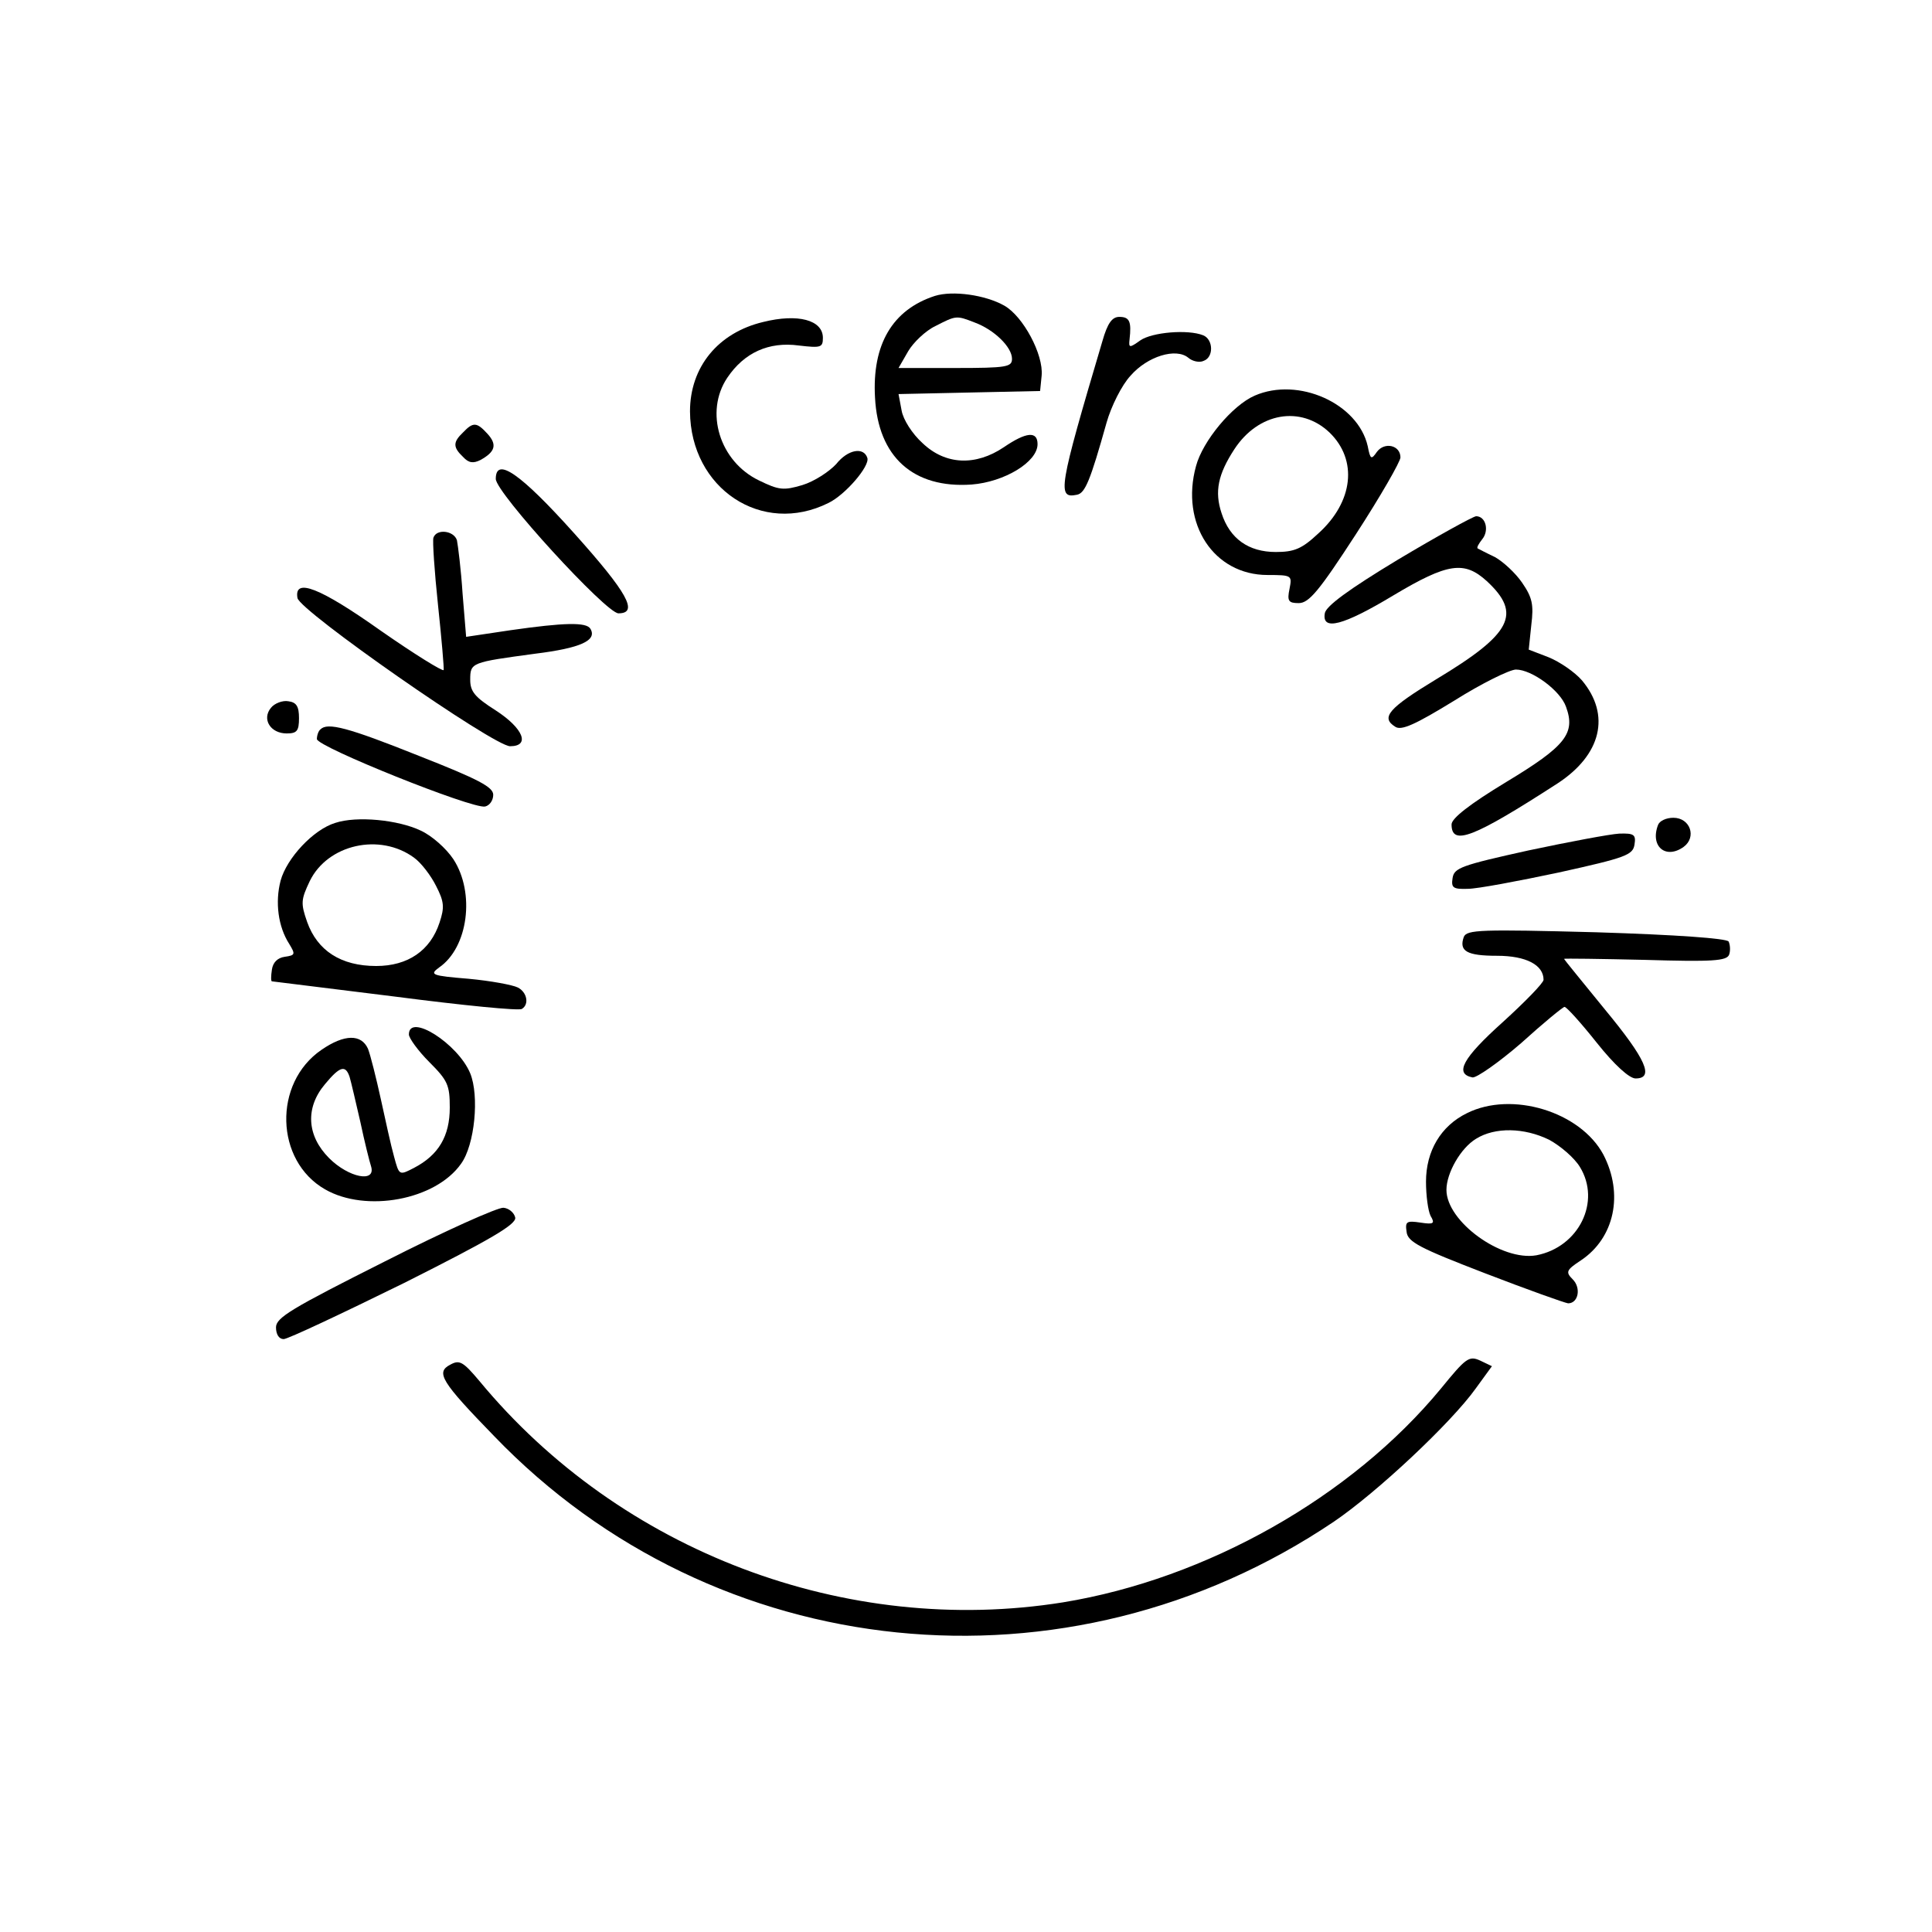
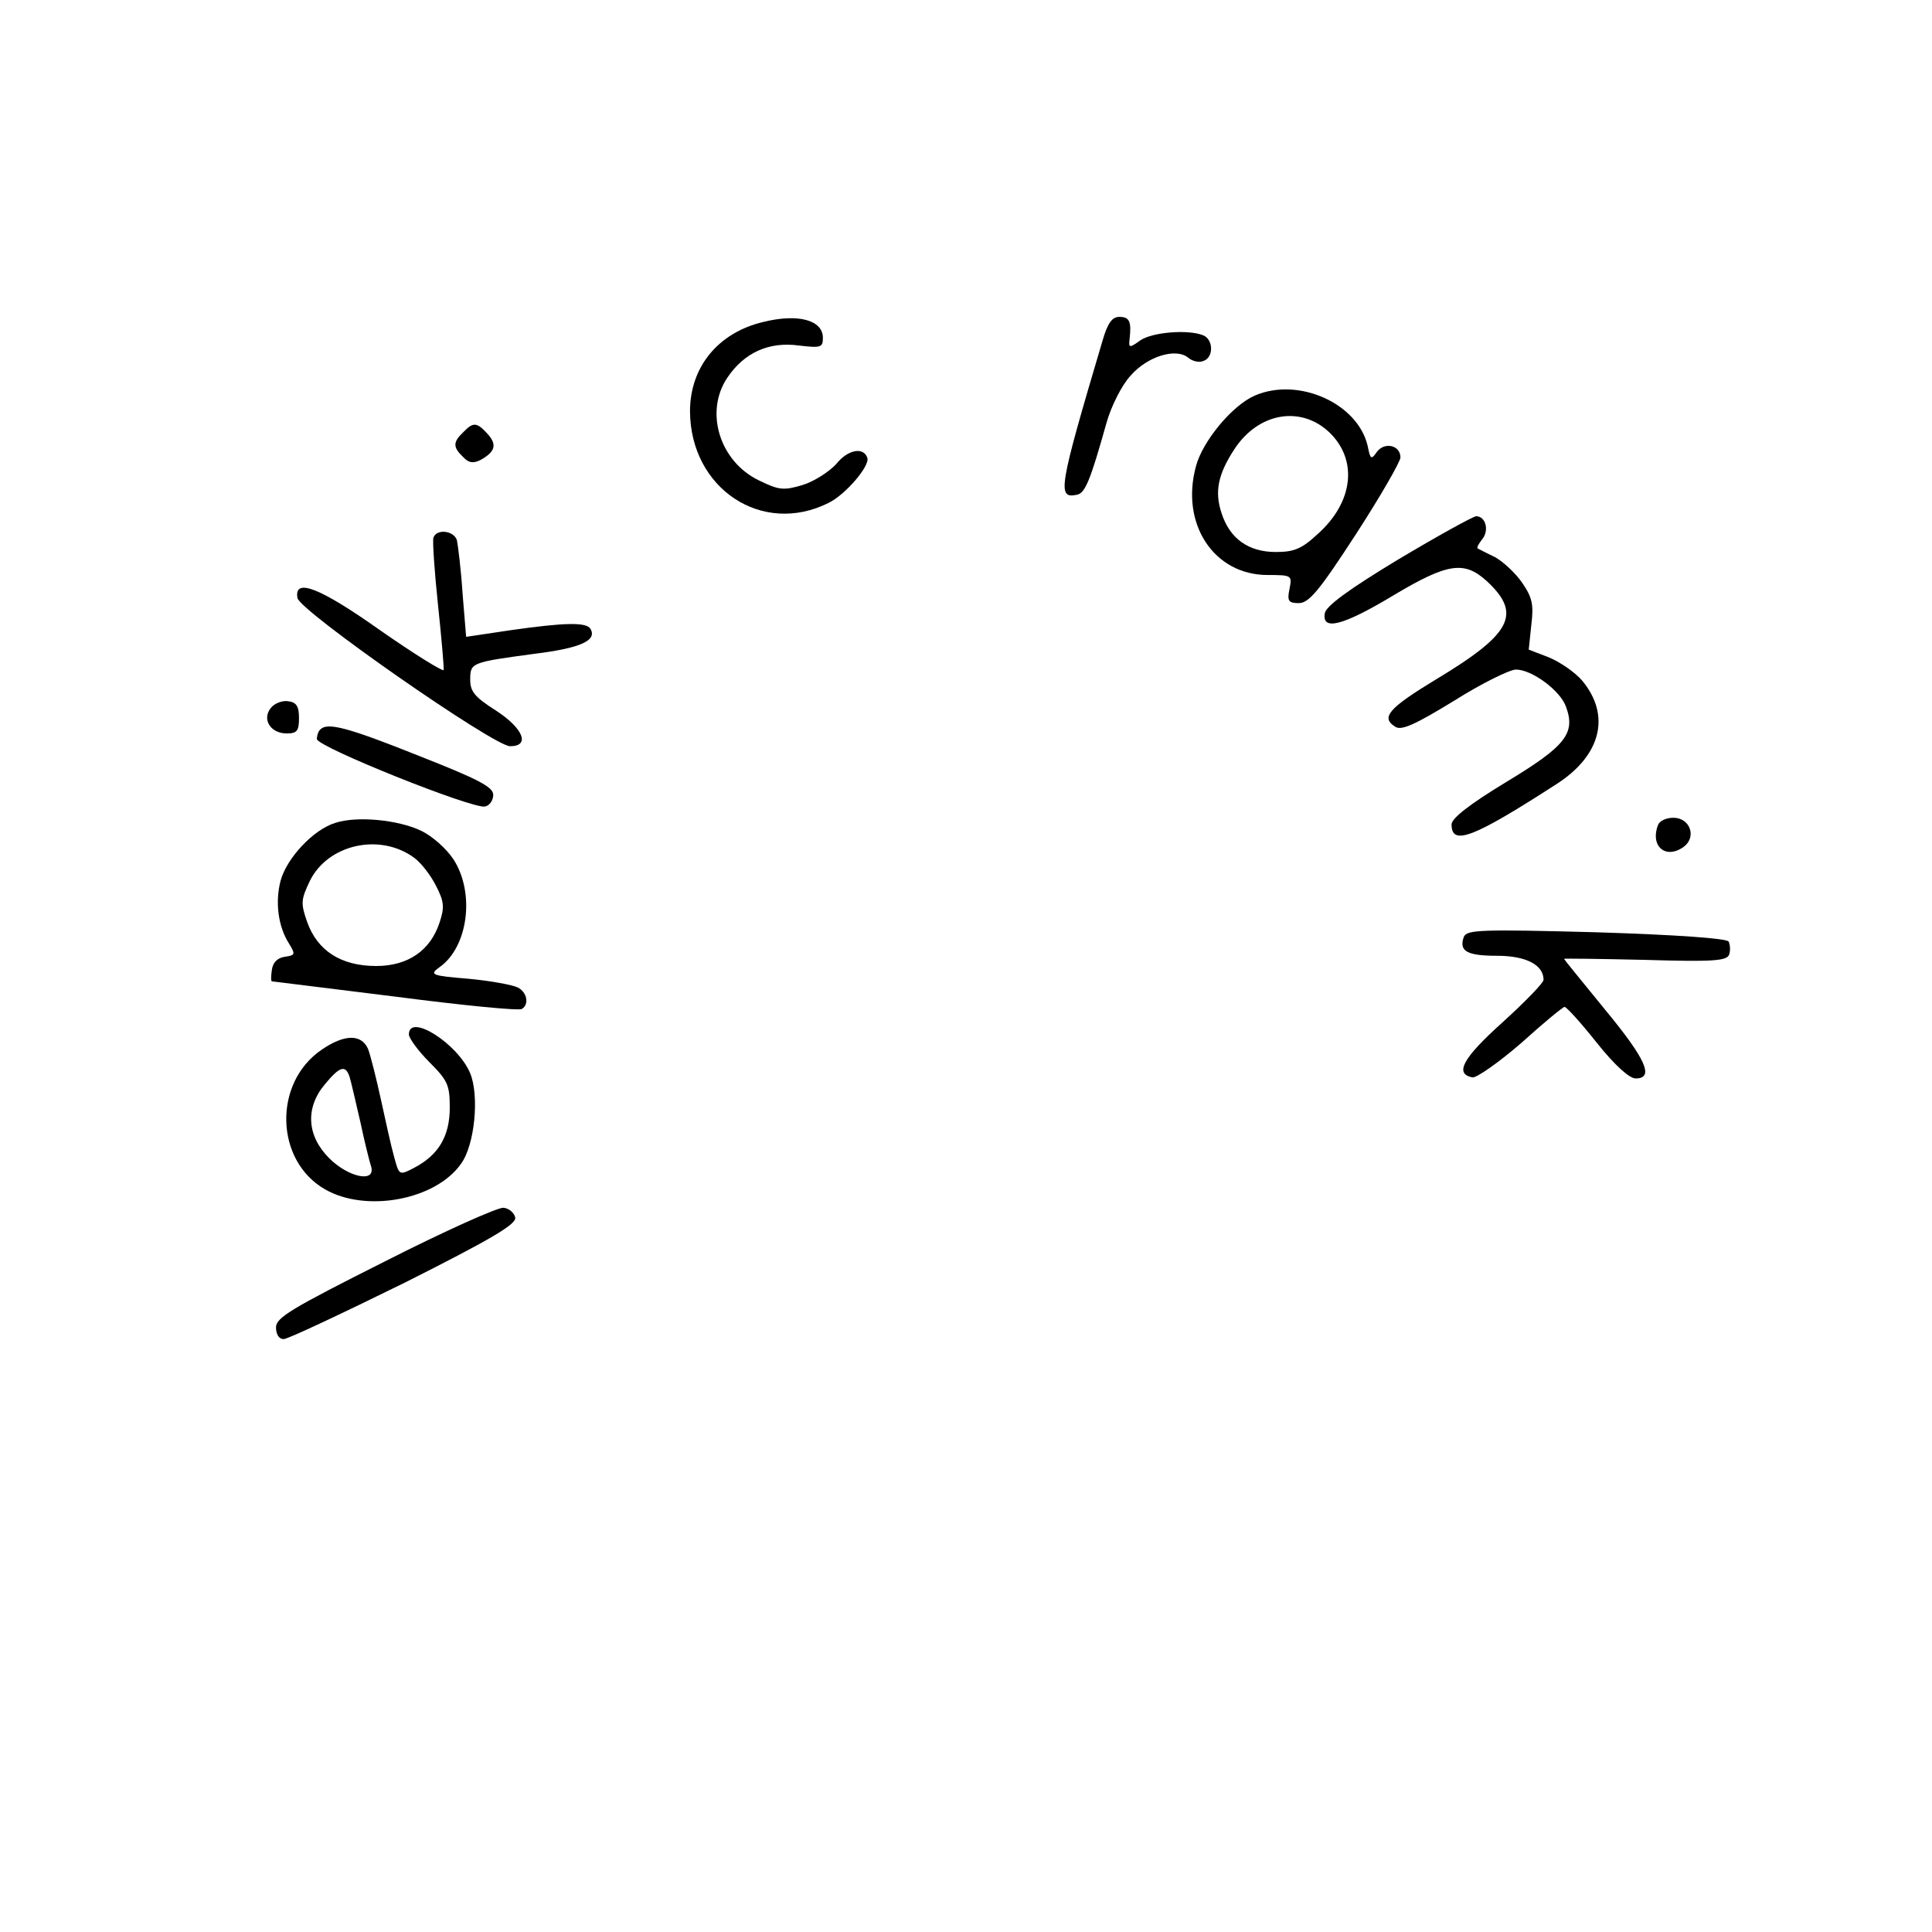
<svg xmlns="http://www.w3.org/2000/svg" version="1.0" width="378" height="378" viewBox="0 0 378 378" preserveAspectRatio="xMidYMid meet">
  <g transform="translate(0,378) scale(0.1,-0.1)" fill="#000000" stroke="none">
-     <path d="M1829 3201 c-83 -27 -123 -95 -117 -199 6 -116 75 -178 189 -170 64 5 129 44 129 79 0 26 -22 24 -66 -6 -55 -37 -114 -35 -159 8 -20 18 -38 46 -41 64 l-6 32 138 3 139 3 3 30 c4 41 -36 116 -73 137 -37 21 -101 30 -136 19z m78 -52 c38 -14 73 -48 73 -71 0 -16 -10 -18 -111 -18 l-111 0 19 33 c10 17 34 40 53 49 41 21 41 21 77 7z" />
    <path d="M1493 3150 c-88 -21 -143 -88 -143 -175 1 -151 141 -244 271 -179 33 16 81 72 76 88 -7 22 -38 17 -61 -12 -14 -15 -43 -34 -66 -41 -37 -11 -46 -10 -85 9 -77 37 -107 134 -62 201 33 49 81 71 140 63 43 -5 47 -4 47 15 0 35 -49 48 -117 31z" />
    <path d="M2157 3113 c-86 -290 -89 -309 -50 -301 16 3 26 27 58 141 9 32 30 74 47 92 33 38 89 55 113 35 8 -7 22 -10 30 -6 20 7 19 42 -1 50 -30 12 -100 6 -123 -10 -21 -15 -23 -15 -21 2 4 35 0 44 -20 44 -14 0 -23 -12 -33 -47z" />
    <path d="M2455 3006 c-44 -19 -102 -89 -115 -138 -31 -113 35 -213 140 -213 48 0 48 -1 43 -27 -5 -24 -2 -28 18 -28 20 0 40 24 112 135 48 74 87 142 87 150 0 24 -31 31 -46 11 -11 -16 -13 -15 -18 11 -19 84 -136 136 -221 99z m146 -72 c56 -54 47 -136 -22 -198 -32 -30 -47 -36 -83 -36 -53 0 -90 26 -106 76 -14 42 -7 76 25 125 47 72 130 86 186 33z" />
    <path d="M906 2934 c-20 -19 -20 -29 0 -48 11 -12 20 -13 34 -6 29 16 33 30 14 51 -21 23 -28 24 -48 3z" />
-     <path d="M970 2843 c0 -27 216 -263 240 -263 40 0 18 40 -87 157 -105 117 -153 150 -153 106z" />
    <path d="M2735 2685 c-96 -58 -141 -91 -143 -105 -6 -35 36 -24 134 35 107 64 139 68 183 28 69 -64 49 -103 -99 -192 -94 -57 -109 -75 -80 -93 12 -8 40 5 115 51 54 34 109 61 121 61 31 0 87 -41 98 -73 19 -52 -1 -77 -117 -147 -71 -43 -107 -71 -107 -83 0 -43 43 -26 207 80 86 56 105 134 48 202 -14 16 -43 36 -65 45 l-39 15 5 48 c5 40 2 54 -18 83 -13 19 -37 41 -53 50 -17 8 -32 16 -34 17 -2 2 2 9 9 18 14 17 7 45 -12 45 -7 -1 -76 -39 -153 -85z" />
    <path d="M848 2728 c-2 -6 2 -66 9 -132 7 -66 12 -124 11 -127 -2 -3 -57 31 -123 77 -120 85 -170 104 -163 64 4 -25 384 -290 416 -290 40 0 26 35 -28 70 -41 26 -50 37 -50 60 0 34 2 34 127 51 89 11 122 26 108 49 -8 13 -51 12 -156 -3 l-87 -13 -7 85 c-3 47 -9 94 -11 104 -6 19 -40 23 -46 5z" />
    <path d="M530 2395 c-18 -22 -1 -50 31 -50 20 0 24 5 24 30 0 23 -5 31 -21 33 -11 2 -27 -4 -34 -13z" />
    <path d="M627 2353 c-4 -3 -7 -12 -7 -19 0 -15 304 -137 329 -132 9 2 16 12 16 23 0 15 -28 30 -145 76 -140 56 -179 66 -193 52z" />
    <path d="M656 2170 c-43 -13 -95 -69 -107 -113 -11 -42 -5 -90 17 -124 12 -20 12 -22 -9 -25 -14 -2 -23 -11 -25 -25 -2 -13 -2 -23 0 -23 2 0 111 -14 242 -30 131 -17 242 -28 247 -24 15 9 10 33 -8 42 -10 5 -53 13 -96 17 -73 6 -77 8 -58 22 57 39 71 146 28 212 -14 21 -42 46 -64 56 -44 21 -125 29 -167 15z m154 -68 c14 -10 33 -35 43 -55 16 -31 17 -42 7 -72 -18 -55 -62 -85 -124 -85 -69 0 -115 30 -135 86 -13 37 -12 44 5 80 35 72 137 95 204 46z" />
    <path d="M3244 2166 c-16 -42 15 -68 50 -43 26 19 13 57 -20 57 -14 0 -27 -6 -30 -14z" />
-     <path d="M2990 2116 c-131 -29 -145 -34 -148 -54 -3 -19 1 -22 30 -21 18 0 98 15 178 32 131 29 145 34 148 55 3 19 -1 22 -30 21 -18 -1 -98 -16 -178 -33z" />
    <path d="M2864 1947 c-10 -28 6 -37 65 -37 57 0 91 -18 91 -47 0 -6 -36 -43 -80 -83 -78 -70 -95 -101 -59 -108 8 -1 51 29 95 67 43 39 82 71 85 71 4 0 32 -31 63 -70 35 -44 64 -70 76 -70 37 0 21 37 -60 135 -44 54 -80 98 -80 99 0 1 71 0 158 -2 133 -4 160 -2 165 10 3 8 2 20 -1 26 -5 6 -99 13 -259 18 -226 6 -253 5 -259 -9z" />
    <path d="M800 1756 c0 -7 18 -32 40 -54 36 -36 40 -45 40 -89 0 -56 -22 -93 -70 -118 -29 -15 -29 -15 -39 22 -6 21 -17 72 -26 113 -9 41 -20 85 -25 98 -13 29 -46 29 -91 -2 -95 -65 -91 -217 7 -273 80 -46 216 -21 266 50 27 37 36 133 18 177 -24 58 -120 119 -120 76z m-116 -83 c3 -10 12 -49 21 -88 8 -38 18 -78 21 -87 10 -33 -44 -22 -82 16 -44 44 -47 99 -8 145 29 35 40 38 48 14z" />
-     <path d="M2870 1602 c-51 -25 -80 -74 -80 -134 0 -27 4 -57 9 -67 9 -15 6 -17 -20 -13 -27 4 -30 2 -27 -18 2 -20 26 -32 153 -81 83 -32 156 -58 163 -59 20 0 26 30 9 47 -14 14 -13 18 16 37 66 44 84 130 44 207 -45 84 -179 125 -267 81z m161 -52 c22 -12 49 -35 60 -53 42 -68 -2 -157 -85 -173 -68 -12 -176 66 -176 128 0 33 28 82 58 100 37 23 94 22 143 -2z" />
    <path d="M753 1312 c-183 -92 -213 -110 -213 -129 0 -14 6 -23 15 -23 8 0 114 50 236 110 171 86 220 115 217 128 -2 9 -12 18 -23 19 -11 1 -116 -46 -232 -105z" />
-     <path d="M2819 1063 c-175 -212 -458 -372 -739 -418 -424 -68 -866 99 -1142 433 -32 38 -39 42 -57 32 -29 -15 -18 -33 86 -140 432 -449 1121 -519 1643 -167 84 57 229 193 277 260 l32 44 -23 11 c-22 10 -28 5 -77 -55z" />
  </g>
</svg>